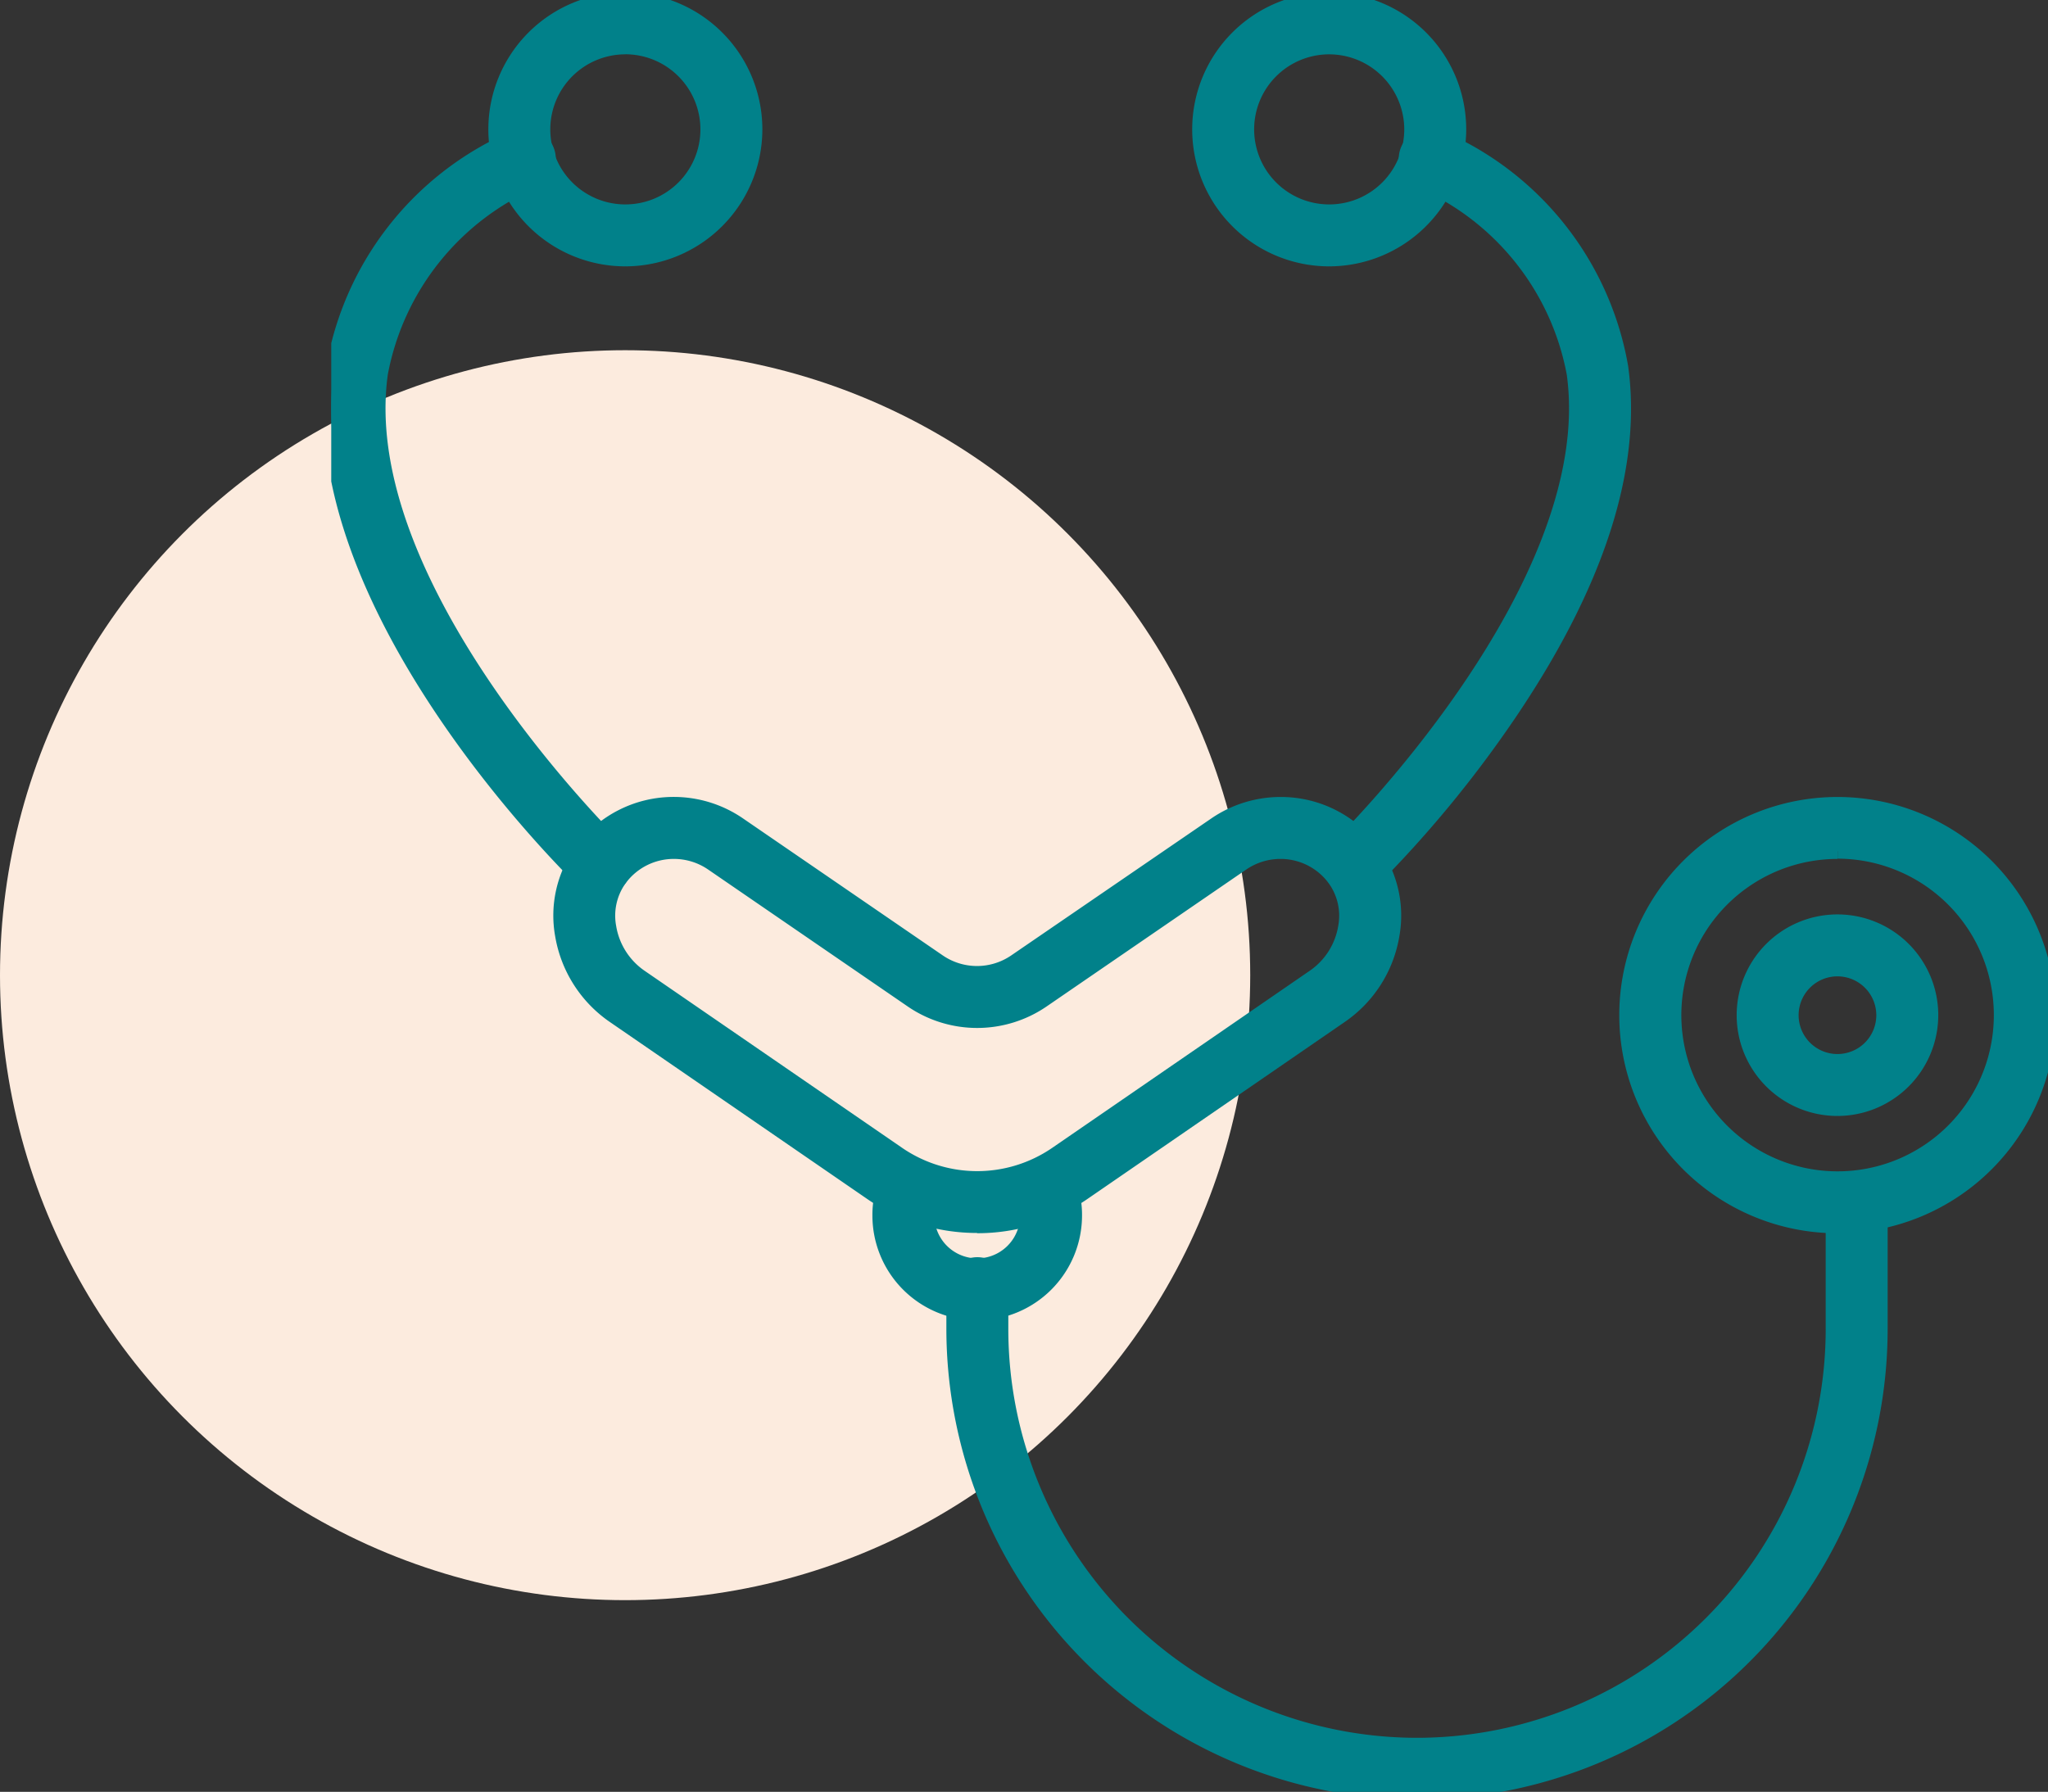
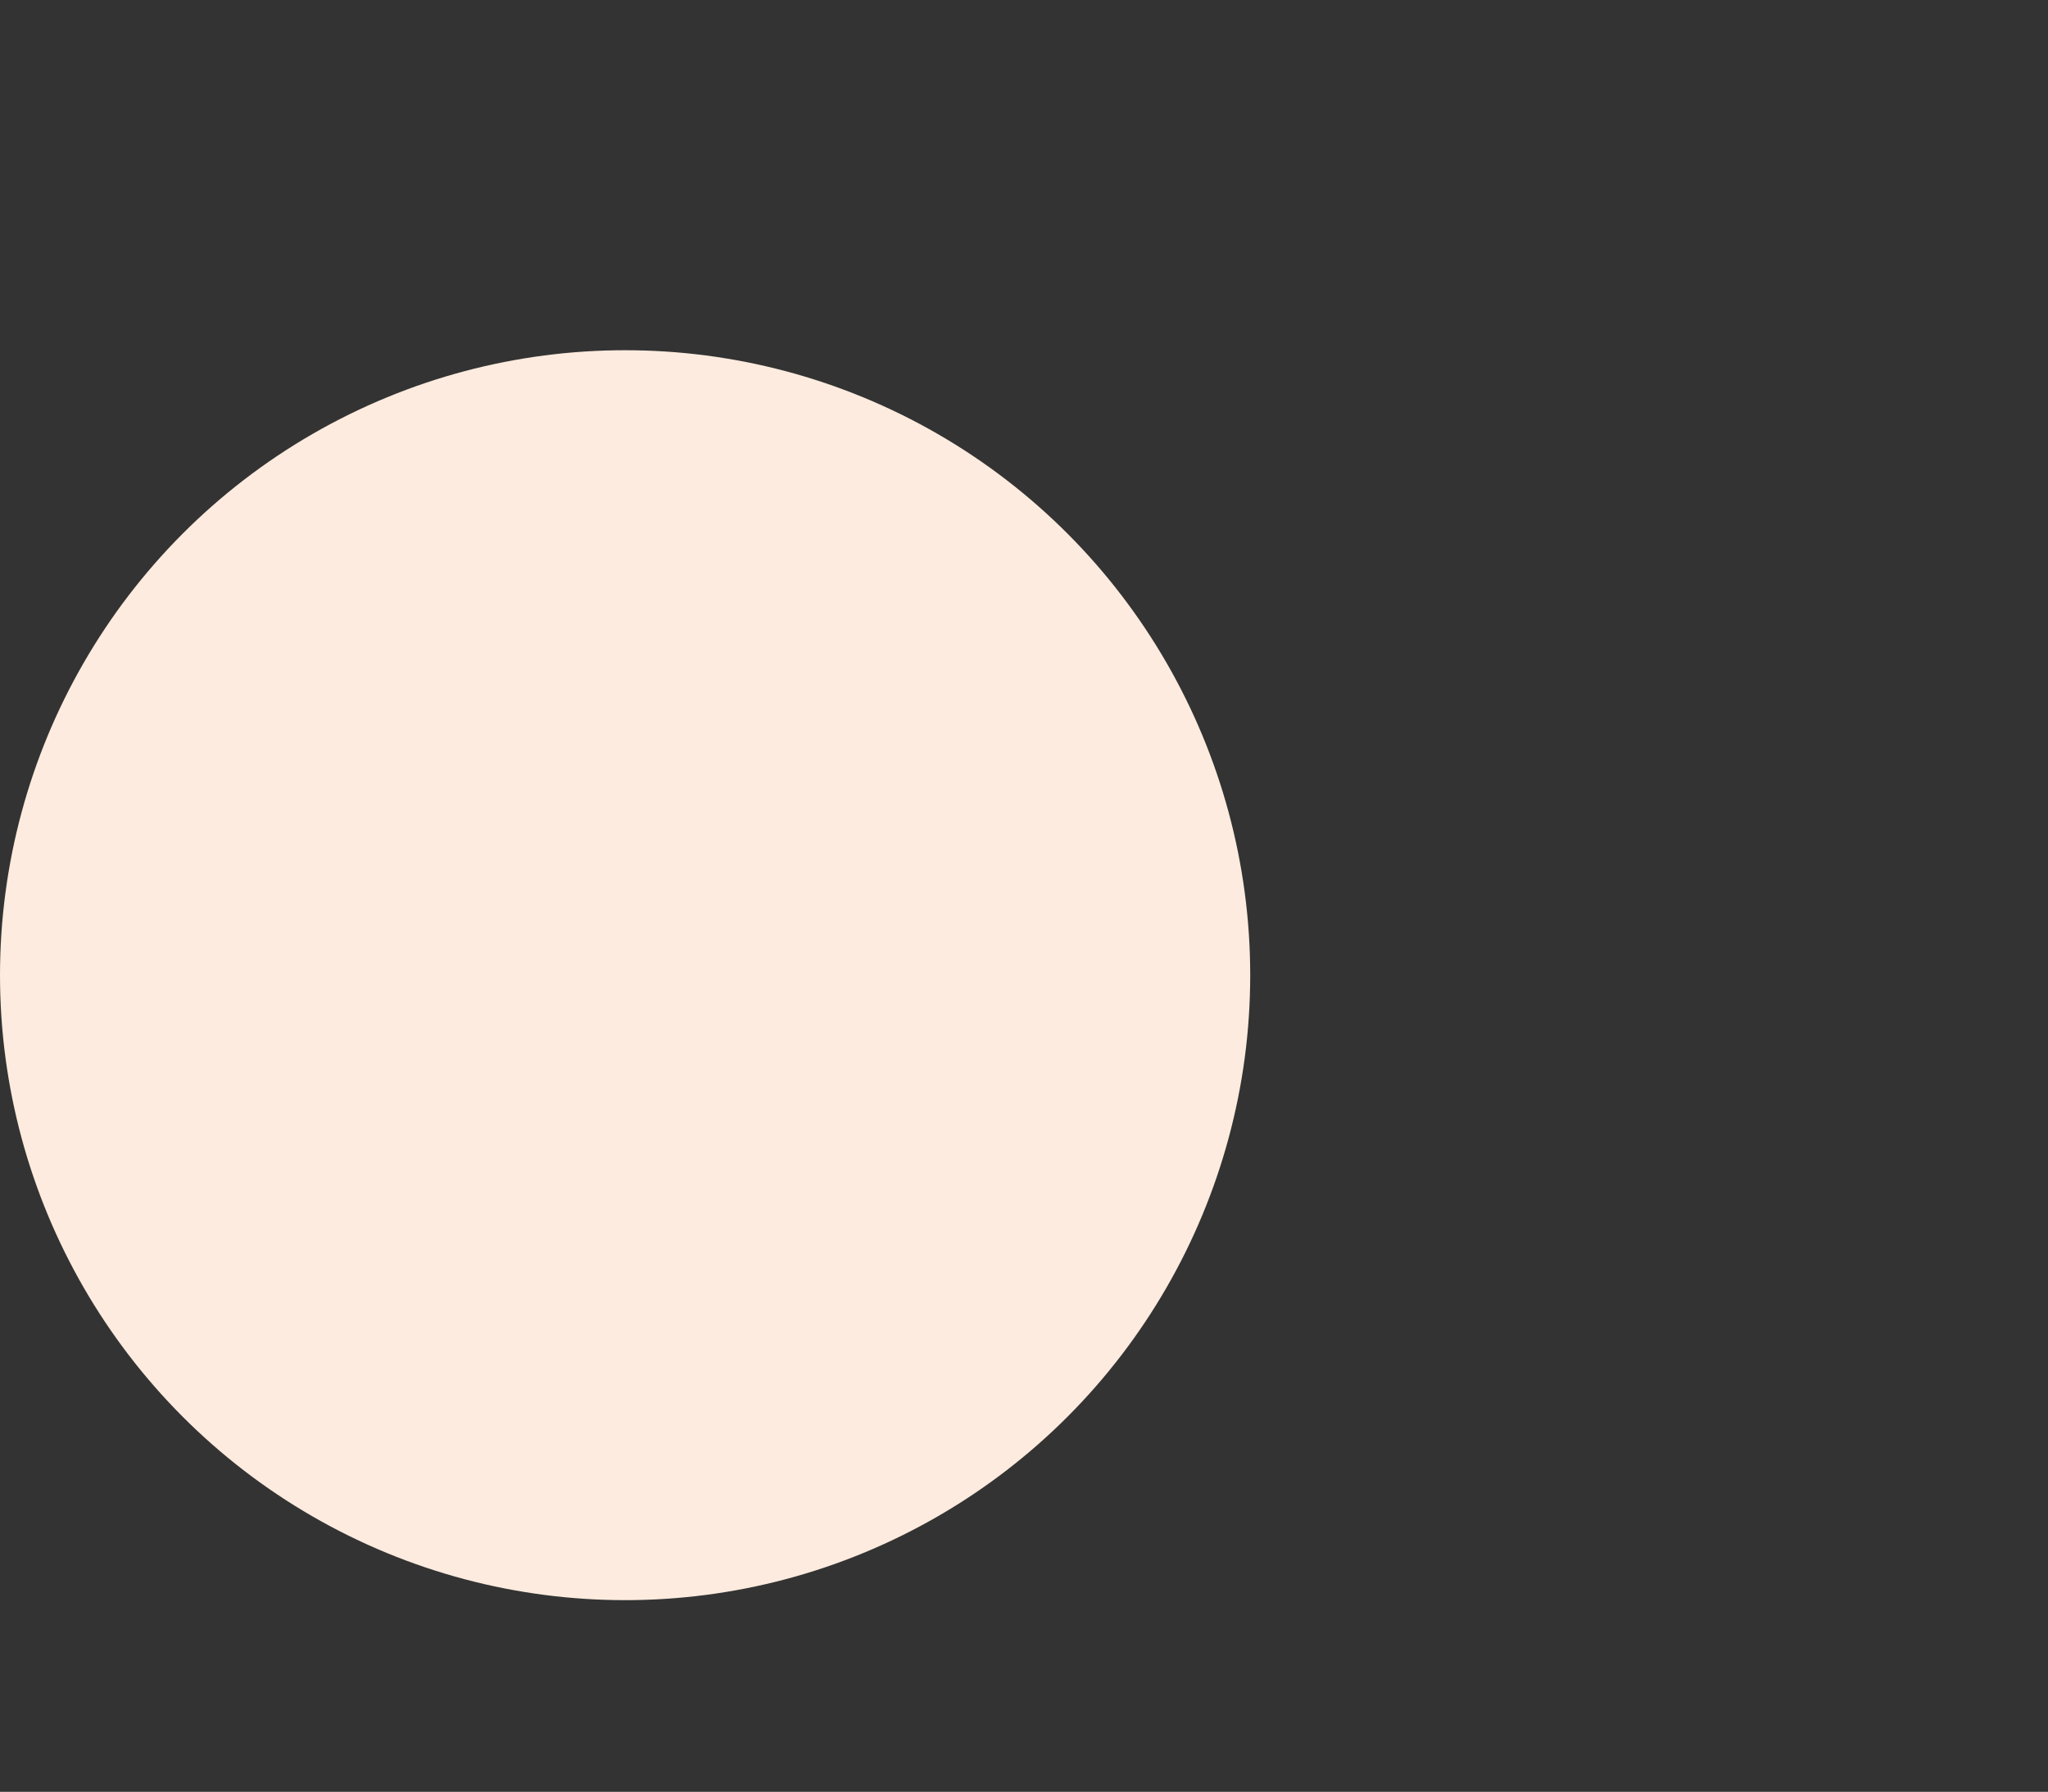
<svg xmlns="http://www.w3.org/2000/svg" width="33.424" height="29.25" viewBox="0 0 33.424 29.25">
  <rect x="0" y="0" width="33.424" height="29.25" fill="#333333" stroke="none" />
  <defs>
    <clipPath id="vmaj7uz1qa">
-       <path data-name="Rectangle 72" style="stroke:#01818a;stroke-linejoin:round;stroke-width:.25px;fill:none" d="M0 0h28.018v29.25H0z" />
-     </clipPath>
+       </clipPath>
  </defs>
  <circle data-name="Ellipse 35" cx="10.202" cy="10.202" transform="translate(0 5.717)" style="fill:#fcebde" r="10.202" />
  <g data-name="Group 126">
    <g data-name="Group 17" style="clip-path:url(#vmaj7uz1qa)" transform="translate(5.406)">
      <path data-name="Path 23" d="M31.428 93.141a3.036 3.036 0 0 1-1.719-.53l-4.216-2.9a2 2 0 0 1-.828-1.308 1.787 1.787 0 0 1 .314-1.371 1.852 1.852 0 0 1 1.5-.759 1.872 1.872 0 0 1 1.05.324l3.27 2.243a1.114 1.114 0 0 0 1.254 0l3.271-2.24a1.875 1.875 0 0 1 1.053-.326 1.852 1.852 0 0 1 1.505.759 1.787 1.787 0 0 1 .313 1.372 1.993 1.993 0 0 1-.83 1.308l-4.215 2.9a3.035 3.035 0 0 1-1.723.532m-1.287-1.161a2.288 2.288 0 0 0 2.578 0l4.216-2.9a1.229 1.229 0 0 0 .51-.806 1.033 1.033 0 0 0-.176-.793 1.1 1.1 0 0 0-.892-.45 1.116 1.116 0 0 0-.625.194l-3.265 2.24a1.881 1.881 0 0 1-2.115 0l-3.267-2.242a1.112 1.112 0 0 0-.622-.192 1.1 1.1 0 0 0-.892.449 1.033 1.033 0 0 0-.176.793 1.229 1.229 0 0 0 .509.807z" transform="translate(-20.887 -73.139)" style="fill:#01818a;stroke:#01818a;stroke-linejoin:round;stroke-width:.25px" />
      <path data-name="Path 24" d="M4.4 26.882a.379.379 0 0 1-.264-.107c-.194-.183-4.636-4.526-4.09-8.406a5.006 5.006 0 0 1 2.917-3.718.381.381 0 1 1 .357.672A4.29 4.29 0 0 0 .8 18.475c-.492 3.5 3.816 7.711 3.86 7.753a.381.381 0 0 1-.265.654" transform="translate(0 -12.382)" style="fill:#01818a;stroke:#01818a;stroke-linejoin:round;stroke-width:.25px" />
      <path data-name="Path 25" d="M19.77 4.223a2.111 2.111 0 1 1 2.111-2.111 2.114 2.114 0 0 1-2.111 2.111m0-3.461a1.35 1.35 0 1 0 1.35 1.35A1.352 1.352 0 0 0 19.77.761" transform="translate(-14.97)" style="fill:#01818a;stroke:#01818a;stroke-linejoin:round;stroke-width:.25px" />
      <path data-name="Path 26" d="M107.511 26.883a.381.381 0 0 1-.265-.654c.044-.042 4.352-4.258 3.86-7.754a4.29 4.29 0 0 0-2.52-3.151.381.381 0 1 1 .357-.672 5.005 5.005 0 0 1 2.917 3.718c.231 1.645-.391 3.565-1.851 5.707a18.962 18.962 0 0 1-2.233 2.7.379.379 0 0 1-.264.107" transform="translate(-90.819 -12.383)" style="fill:#01818a;stroke:#01818a;stroke-linejoin:round;stroke-width:.25px" />
      <path data-name="Path 27" d="M95.216 4.223a2.111 2.111 0 1 1 2.111-2.111 2.114 2.114 0 0 1-2.111 2.111m0-3.461a1.35 1.35 0 1 0 1.35 1.35 1.352 1.352 0 0 0-1.35-1.35" transform="translate(-78.929)" style="fill:#01818a;stroke:#01818a;stroke-linejoin:round;stroke-width:.25px" />
-       <path data-name="Path 28" d="M74.3 136.407a7.565 7.565 0 0 1-7.557-7.557v-.645a.381.381 0 1 1 .761 0v.645a6.8 6.8 0 0 0 6.8 6.8 6.8 6.8 0 0 0 6.79-6.8v-2.067a.381.381 0 0 1 .761 0v2.067a7.56 7.56 0 0 1-7.551 7.557" transform="translate(-56.579 -107.157)" style="fill:#01818a;stroke:#01818a;stroke-linejoin:round;stroke-width:.25px" />
      <path data-name="Path 29" d="M142.323 93.14a3.436 3.436 0 1 1 3.436-3.436 3.44 3.44 0 0 1-3.436 3.436m0-6.111A2.675 2.675 0 1 0 145 89.7a2.678 2.678 0 0 0-2.675-2.675" transform="translate(-117.741 -73.133)" style="fill:#01818a;stroke:#01818a;stroke-linejoin:round;stroke-width:.25px" />
      <path data-name="Path 30" d="M152.989 101.892a1.52 1.52 0 1 1 1.52-1.52 1.522 1.522 0 0 1-1.52 1.52m0-2.279a.759.759 0 1 0 .759.759.76.76 0 0 0-.759-.759" transform="translate(-128.407 -83.8)" style="fill:#01818a;stroke:#01818a;stroke-linejoin:round;stroke-width:.25px" />
      <path data-name="Path 31" d="M60.412 127.211a1.587 1.587 0 0 1-1.586-1.586 1.483 1.483 0 0 1 .131-.623.381.381 0 0 1 .692.317.728.728 0 0 0-.062.305.824.824 0 0 0 1.649 0 .728.728 0 0 0-.062-.305.381.381 0 0 1 .692-.317 1.483 1.483 0 0 1 .131.623 1.588 1.588 0 0 1-1.586 1.586" transform="translate(-49.869 -105.782)" style="fill:#01818a;stroke:#01818a;stroke-linejoin:round;stroke-width:.25px" />
    </g>
  </g>
</svg>